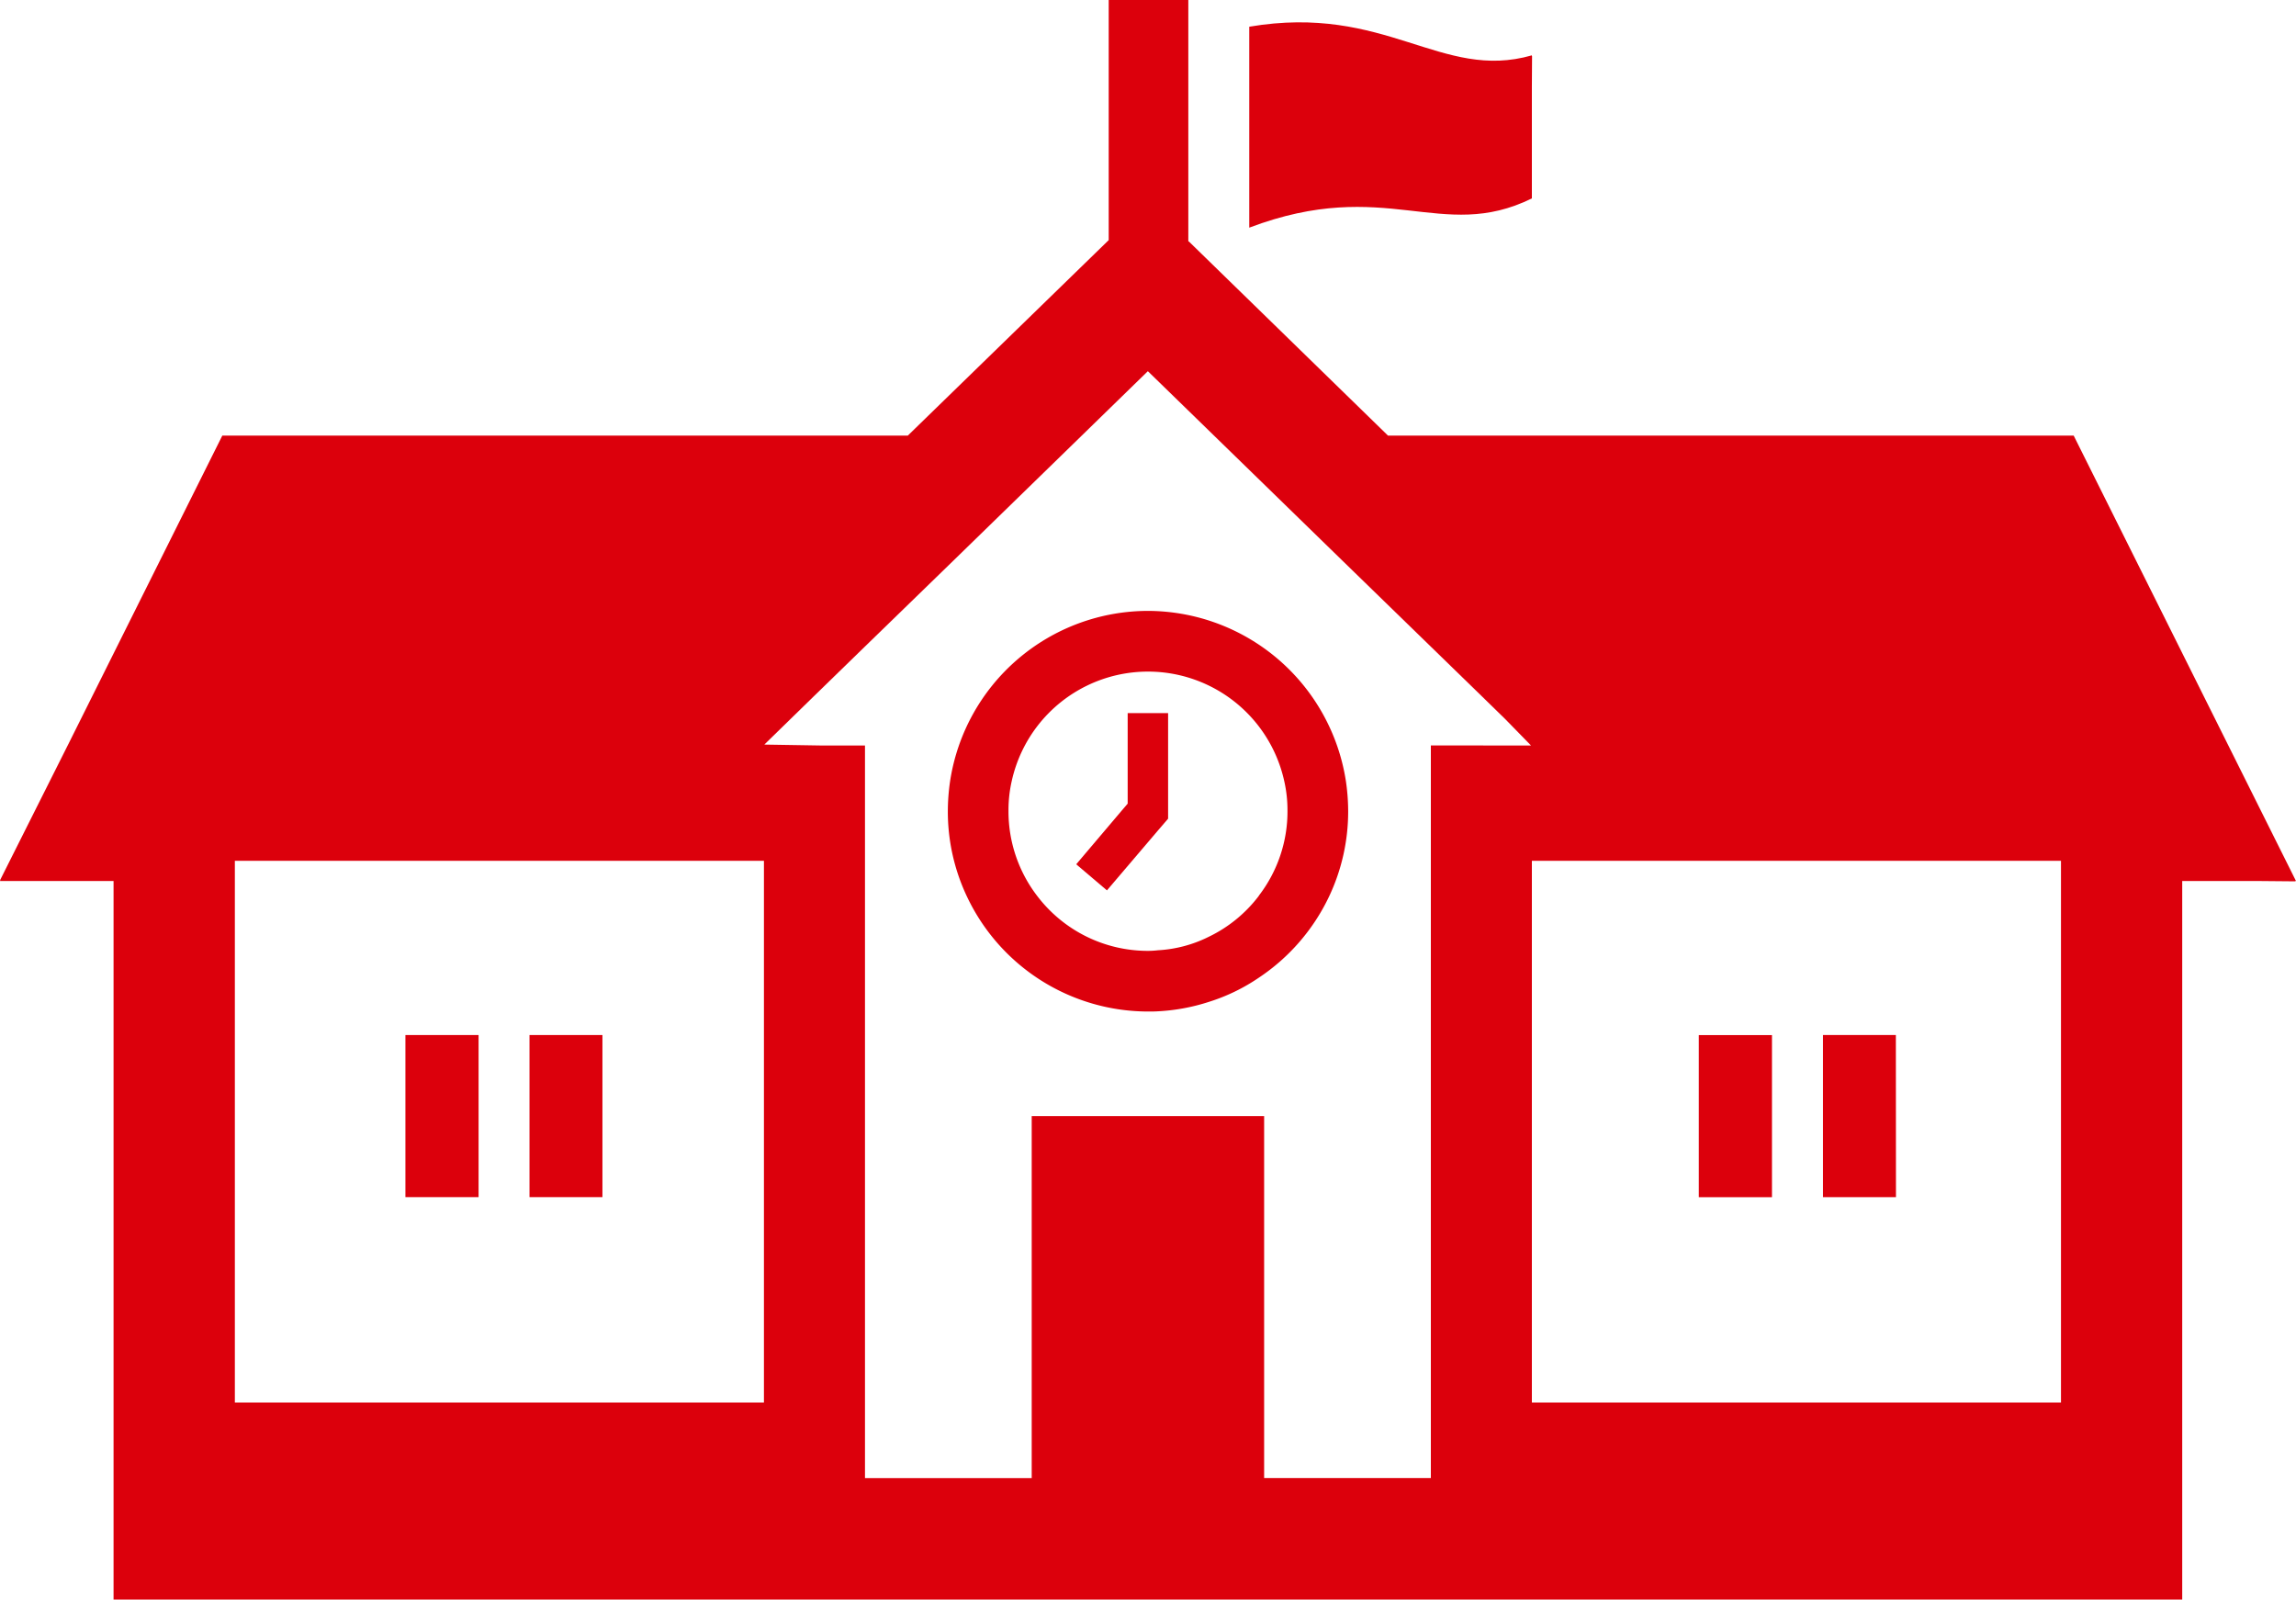
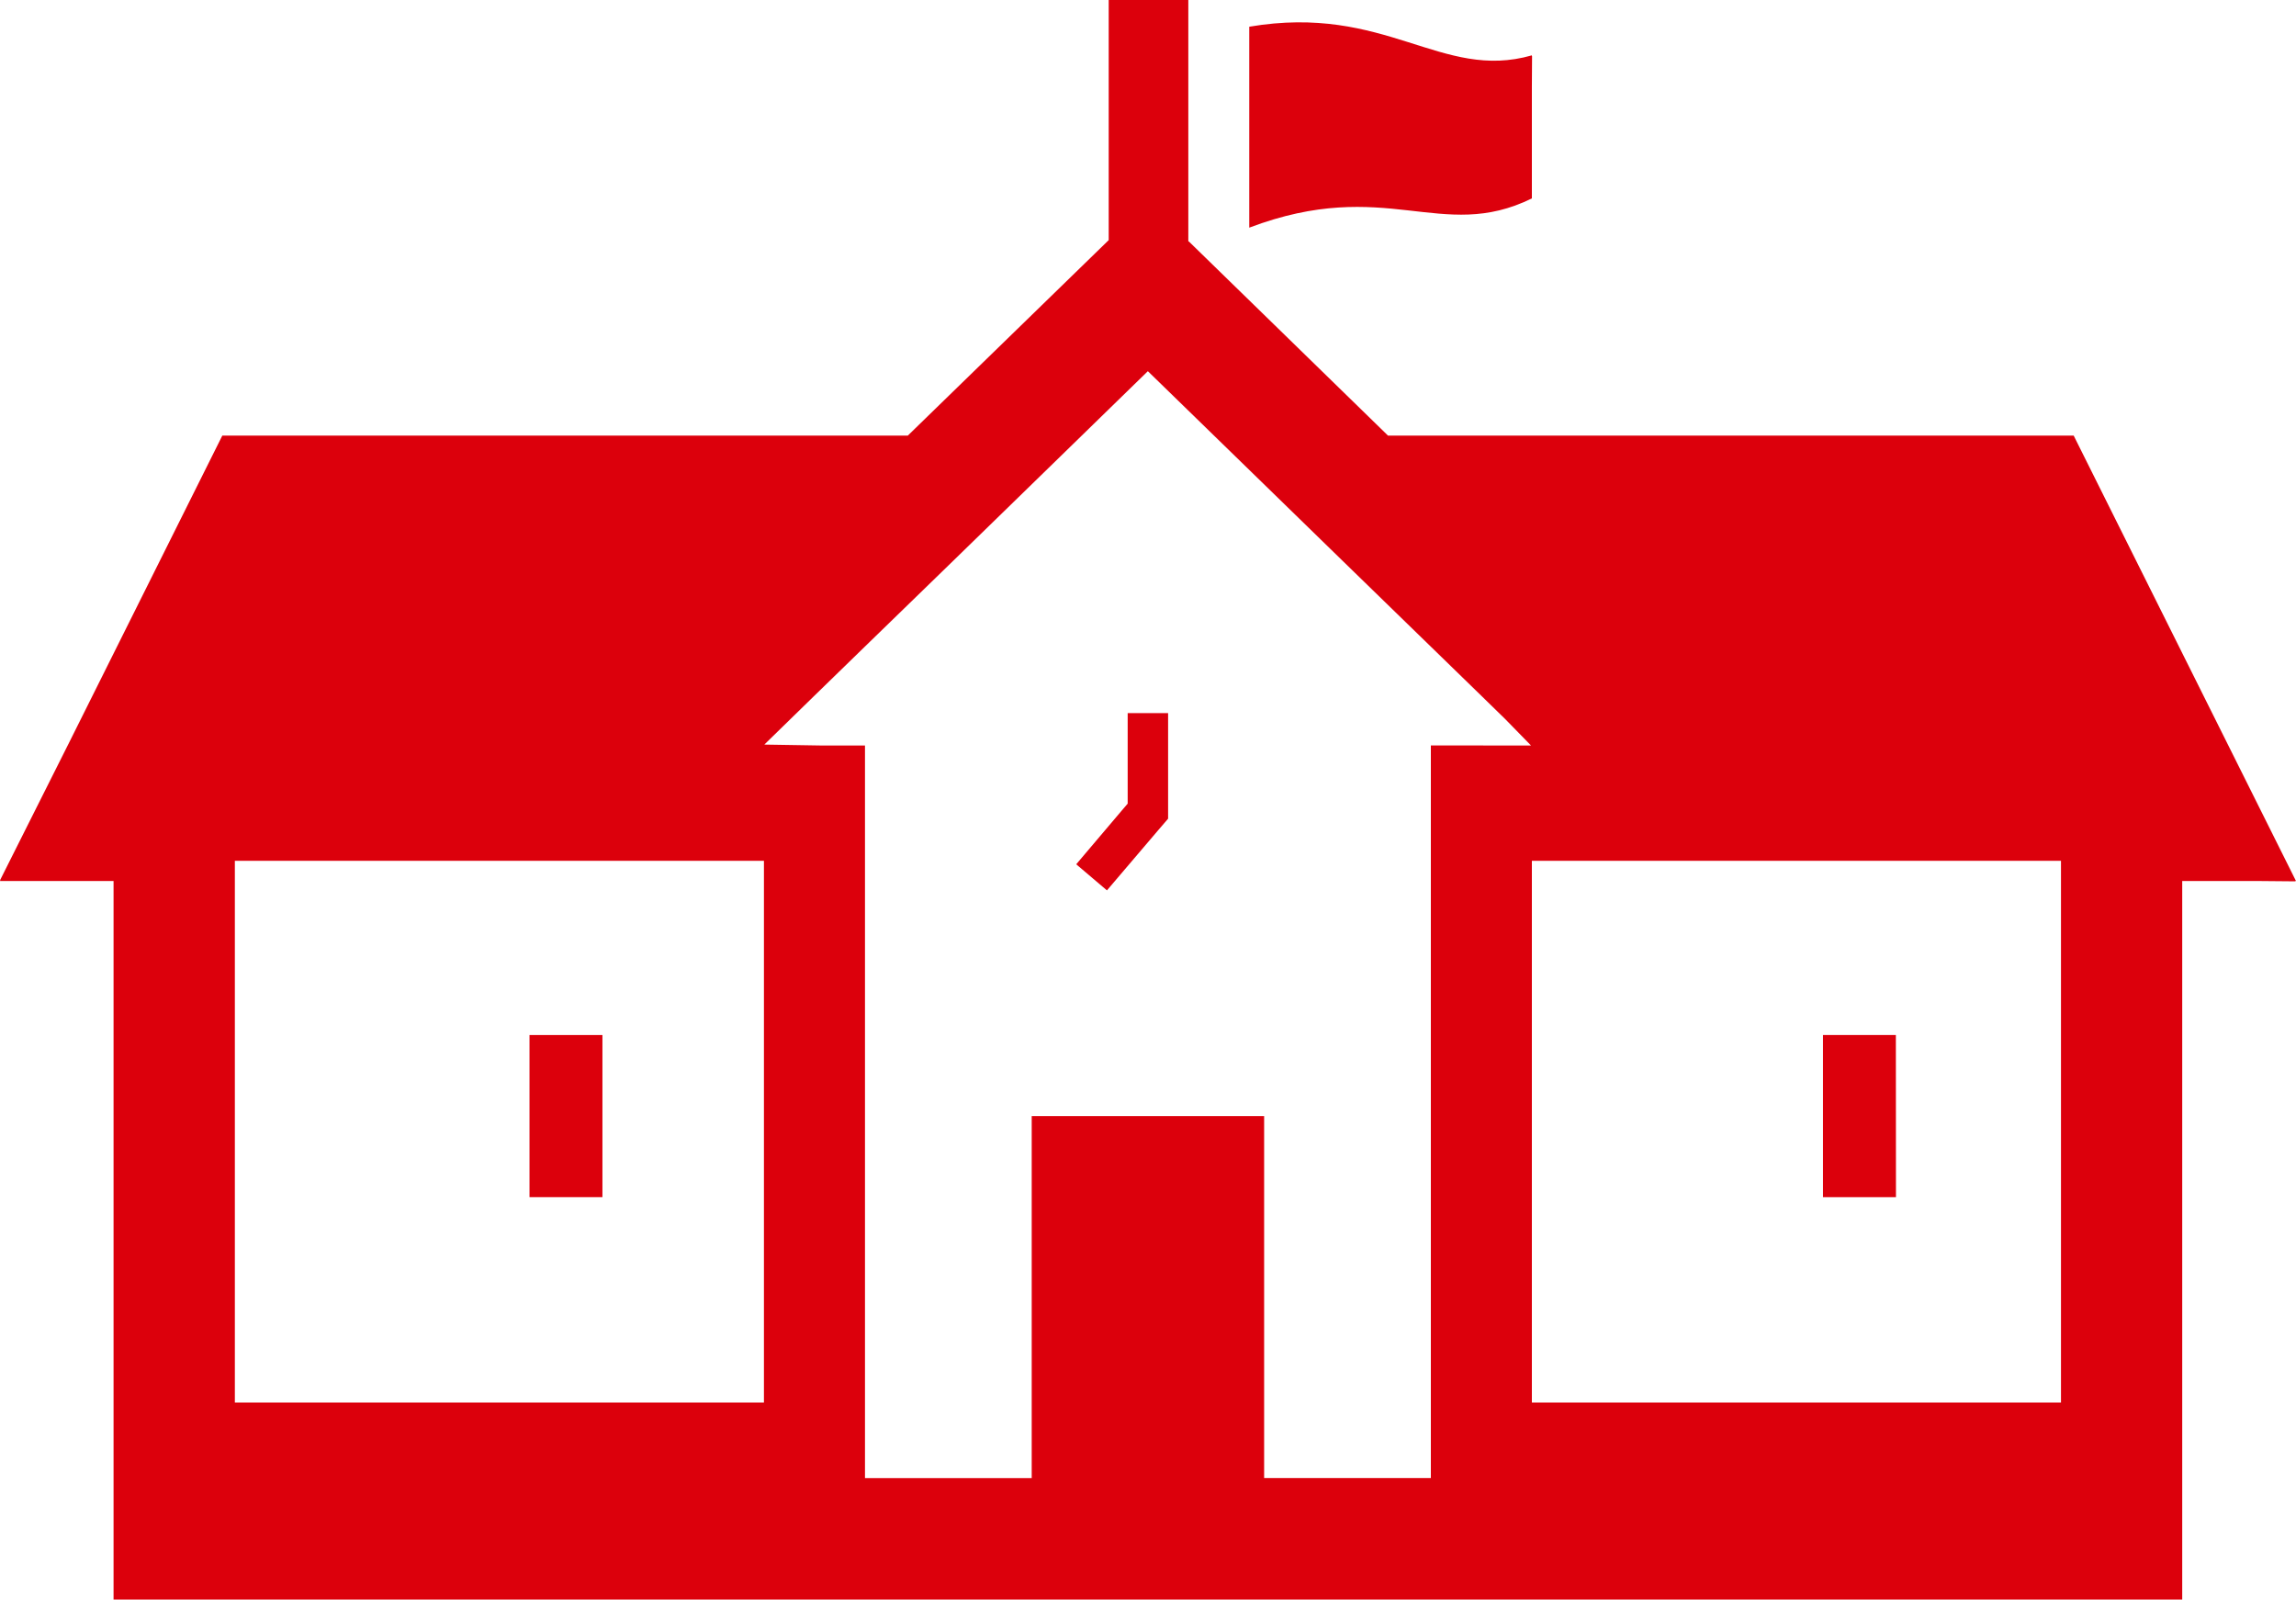
<svg xmlns="http://www.w3.org/2000/svg" width="71.777" height="50" viewBox="0 0 71.777 50">
  <g id="学校_スクールの無料アイコン素材_2" data-name="学校・スクールの無料アイコン素材 2" transform="translate(0 -77.671)">
    <path id="パス_511" data-name="パス 511" d="M287.41,88.165V84.68l.006-.964-.006,0v-.023c-2.835.813-4.557-1.621-8.835-.895,0,2.512,0,3.764,0,6.281C282.853,87.461,284.575,89.56,287.41,88.165Z" transform="translate(-239.521 -4.292)" fill="#dc000c" />
    <path id="パス_512" data-name="パス 512" d="M242.894,239.988v-3.3H241.63v2.83l-.2.234-1.394,1.644h0l-.014.018.96.815,1.593-1.87Z" transform="translate(-206.377 -136.726)" fill="#dc000c" />
    <path id="パス_513" data-name="パス 513" d="M71.752,105.211h.025l-6.95-13.924H43.391l-6.21-6.053-.032-.025V77.671H34.66v7.506l-6.28,6.11H6.95l-4.78,9.578L0,105.188H.011L0,105.211h3.55v22.46H68.22v-22.46h2.44l1.1.01Zm-27.021-4.239v22.9H39.519V112.559H32.253v11.315H27.041v-22.9h-1.4l-1.747-.028,1.564-1.526,1.579-1.536L29.8,95.2l3.367-3.279,2.717-2.647L38.6,91.918,41.97,95.2l2.761,2.685,1.579,1.536.753.735.8.819Zm-20.849,3.608v16.932H7.342V104.579h16.54Zm40.548,0v16.932H47.889V104.579H64.43Z" transform="translate(0 0)" fill="#dc000c" />
-     <path id="パス_514" data-name="パス 514" d="M217.616,213.885a6.265,6.265,0,0,0-6.185,5.326,6.57,6.57,0,0,0-.07.935,6.2,6.2,0,0,0,.6,2.673,6.267,6.267,0,0,0,5.655,3.589c.107,0,.209,0,.316-.007a6.189,6.189,0,0,0,1.579-.291,5.9,5.9,0,0,0,1.579-.764,6.275,6.275,0,0,0,2.186-2.527,6.206,6.206,0,0,0,.6-2.673,6.568,6.568,0,0,0-.07-.935A6.277,6.277,0,0,0,217.616,213.885Zm-3.443,8.934a4.341,4.341,0,0,1-.916-2.673,4.114,4.114,0,0,1,.1-.935,4.362,4.362,0,0,1,8.522,0,4.114,4.114,0,0,1,.1.935,4.315,4.315,0,0,1-.891,2.635.136.136,0,0,1-.025.038,4.3,4.3,0,0,1-1.554,1.257,4.038,4.038,0,0,1-1.579.417,2.643,2.643,0,0,1-.316.019A4.343,4.343,0,0,1,214.173,222.819Z" transform="translate(-181.73 -117.118)" fill="#dc000c" />
-     <rect id="長方形_351" data-name="長方形 351" width="2.287" height="5.067" transform="translate(12.674 110.025)" fill="#dc000c" />
    <path id="パス_515" data-name="パス 515" d="M120.358,308.492v-.015h0v-.023h-2.28v5.067h2.28Z" transform="translate(-101.525 -198.429)" fill="#dc000c" />
-     <path id="パス_516" data-name="パス 516" d="M378.827,313.5v.023h2.287v-5.067h-2.287V313.5Z" transform="translate(-325.719 -198.429)" fill="#dc000c" />
    <path id="パス_517" data-name="パス 517" d="M408.778,308.492v-.015h0v-.023H406.5v5.067h2.281Z" transform="translate(-349.51 -198.429)" fill="#dc000c" />
  </g>
</svg>